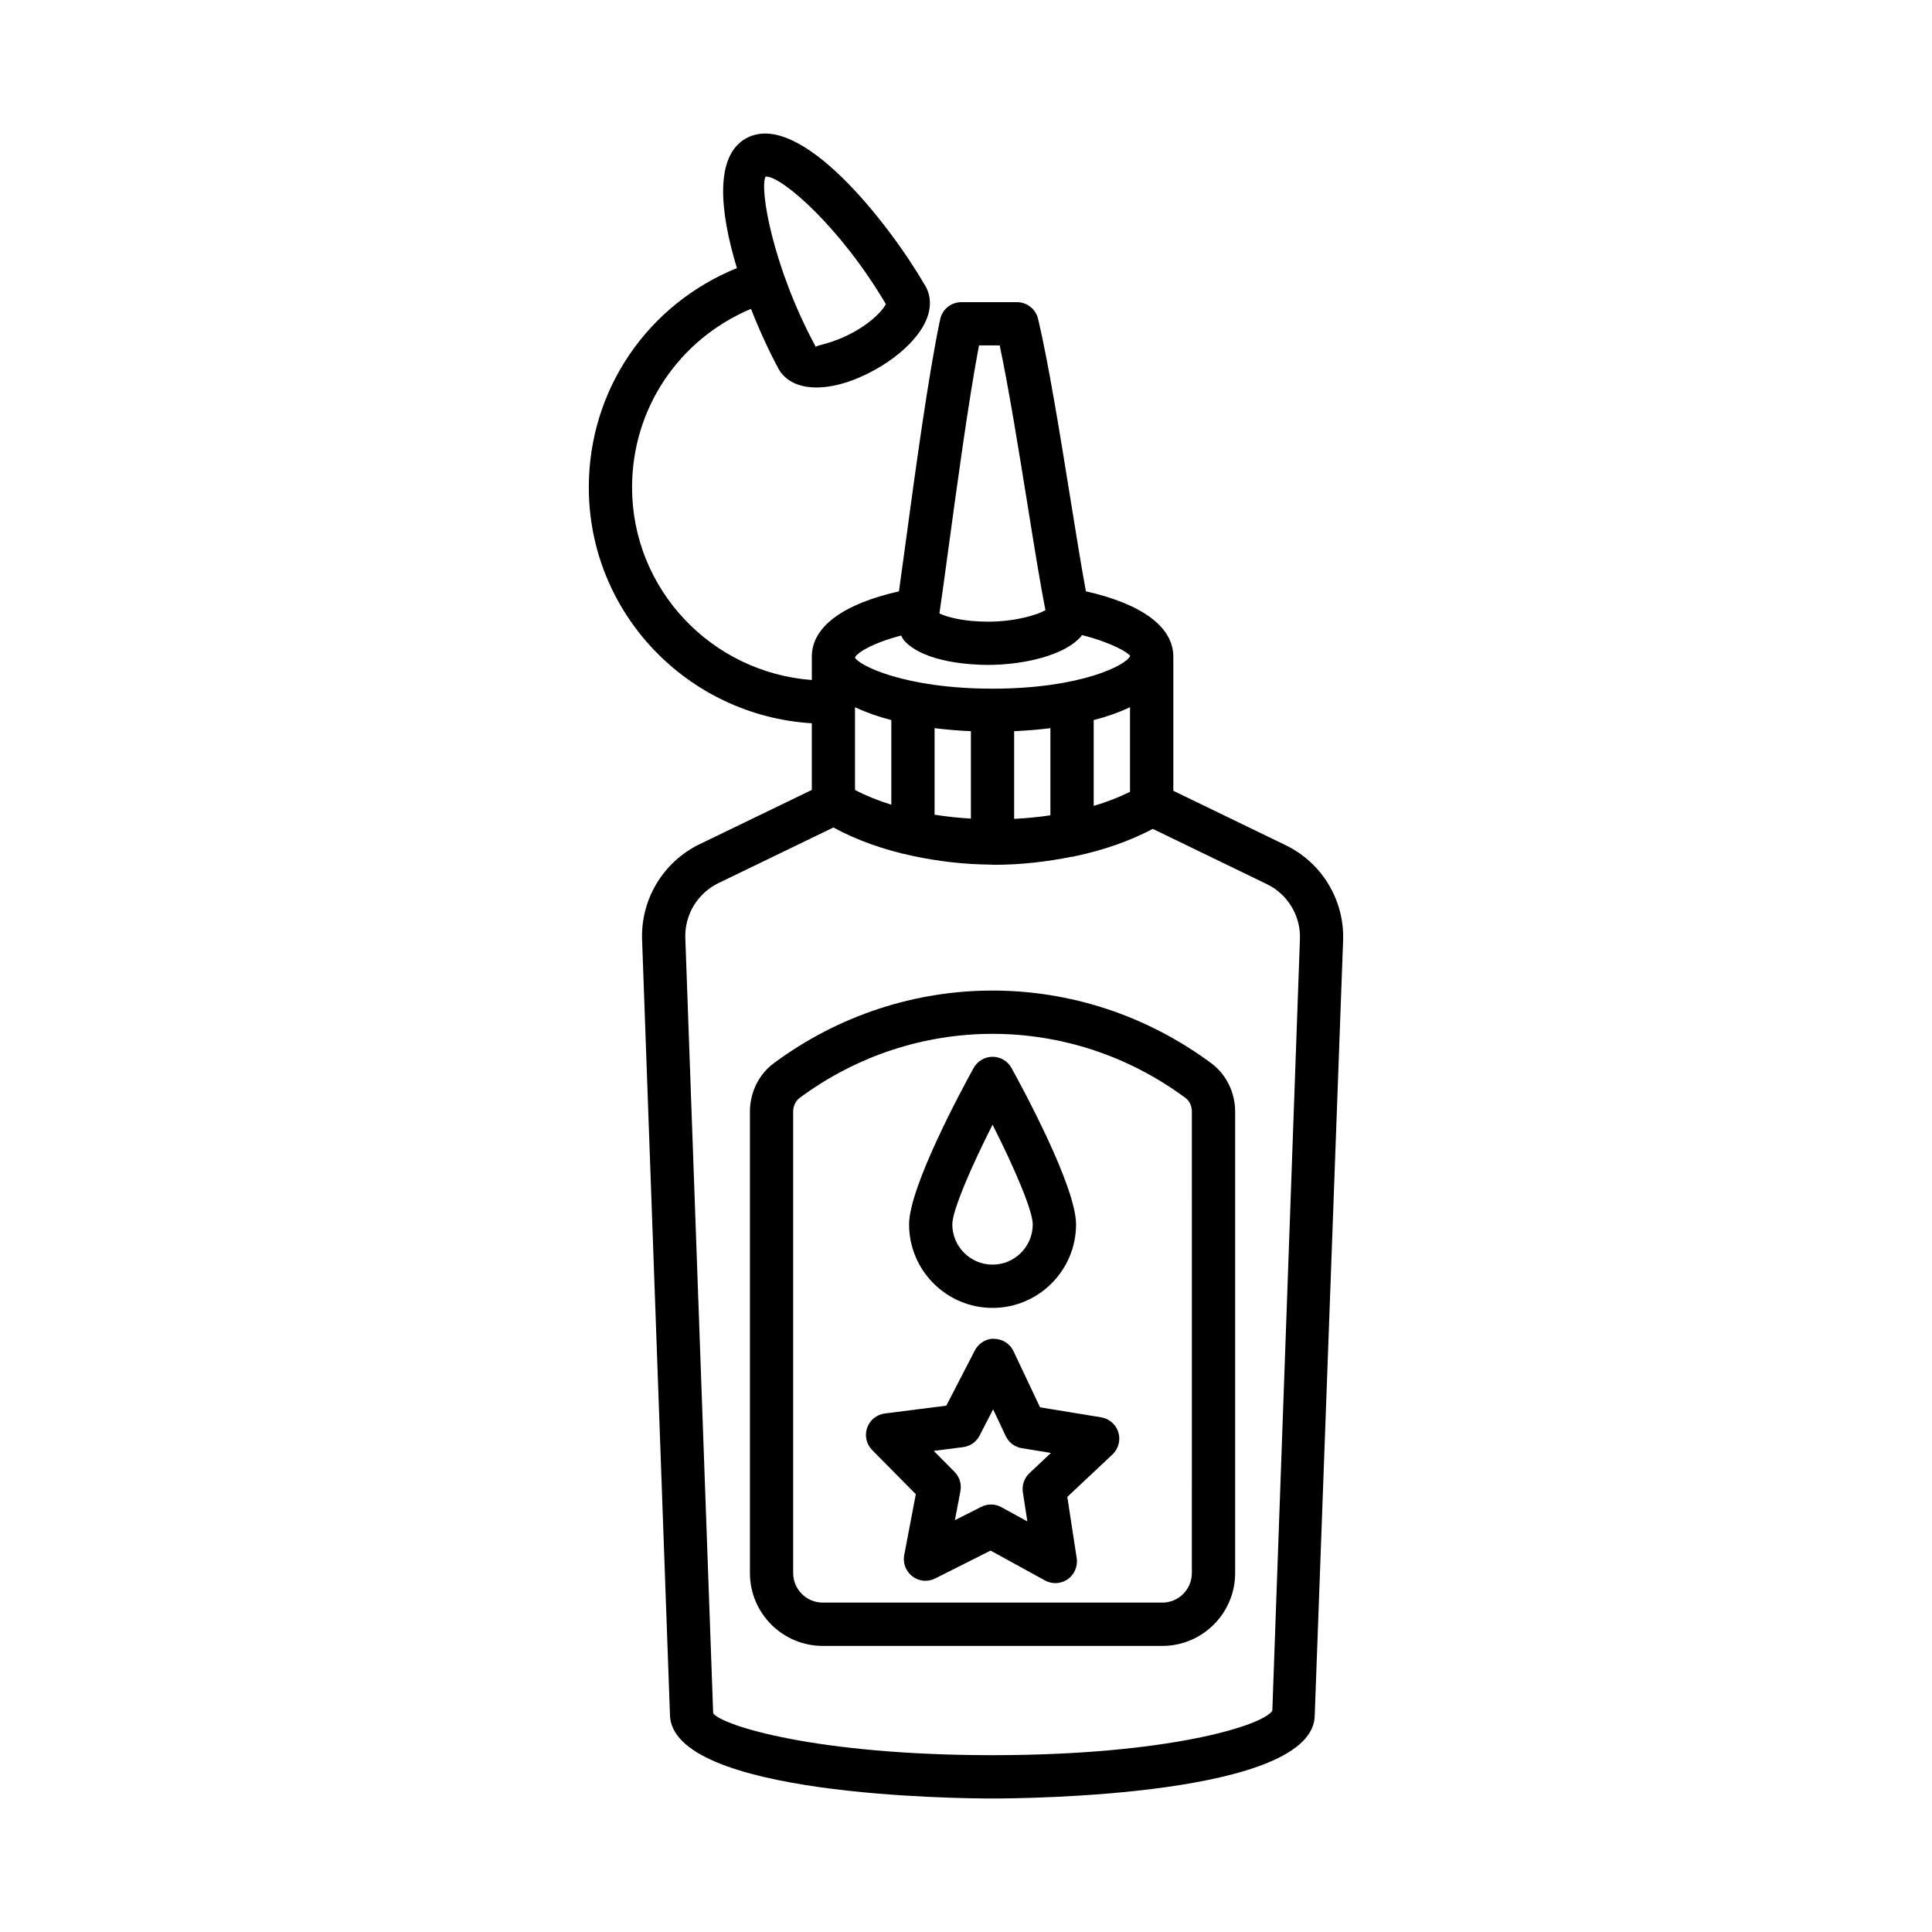
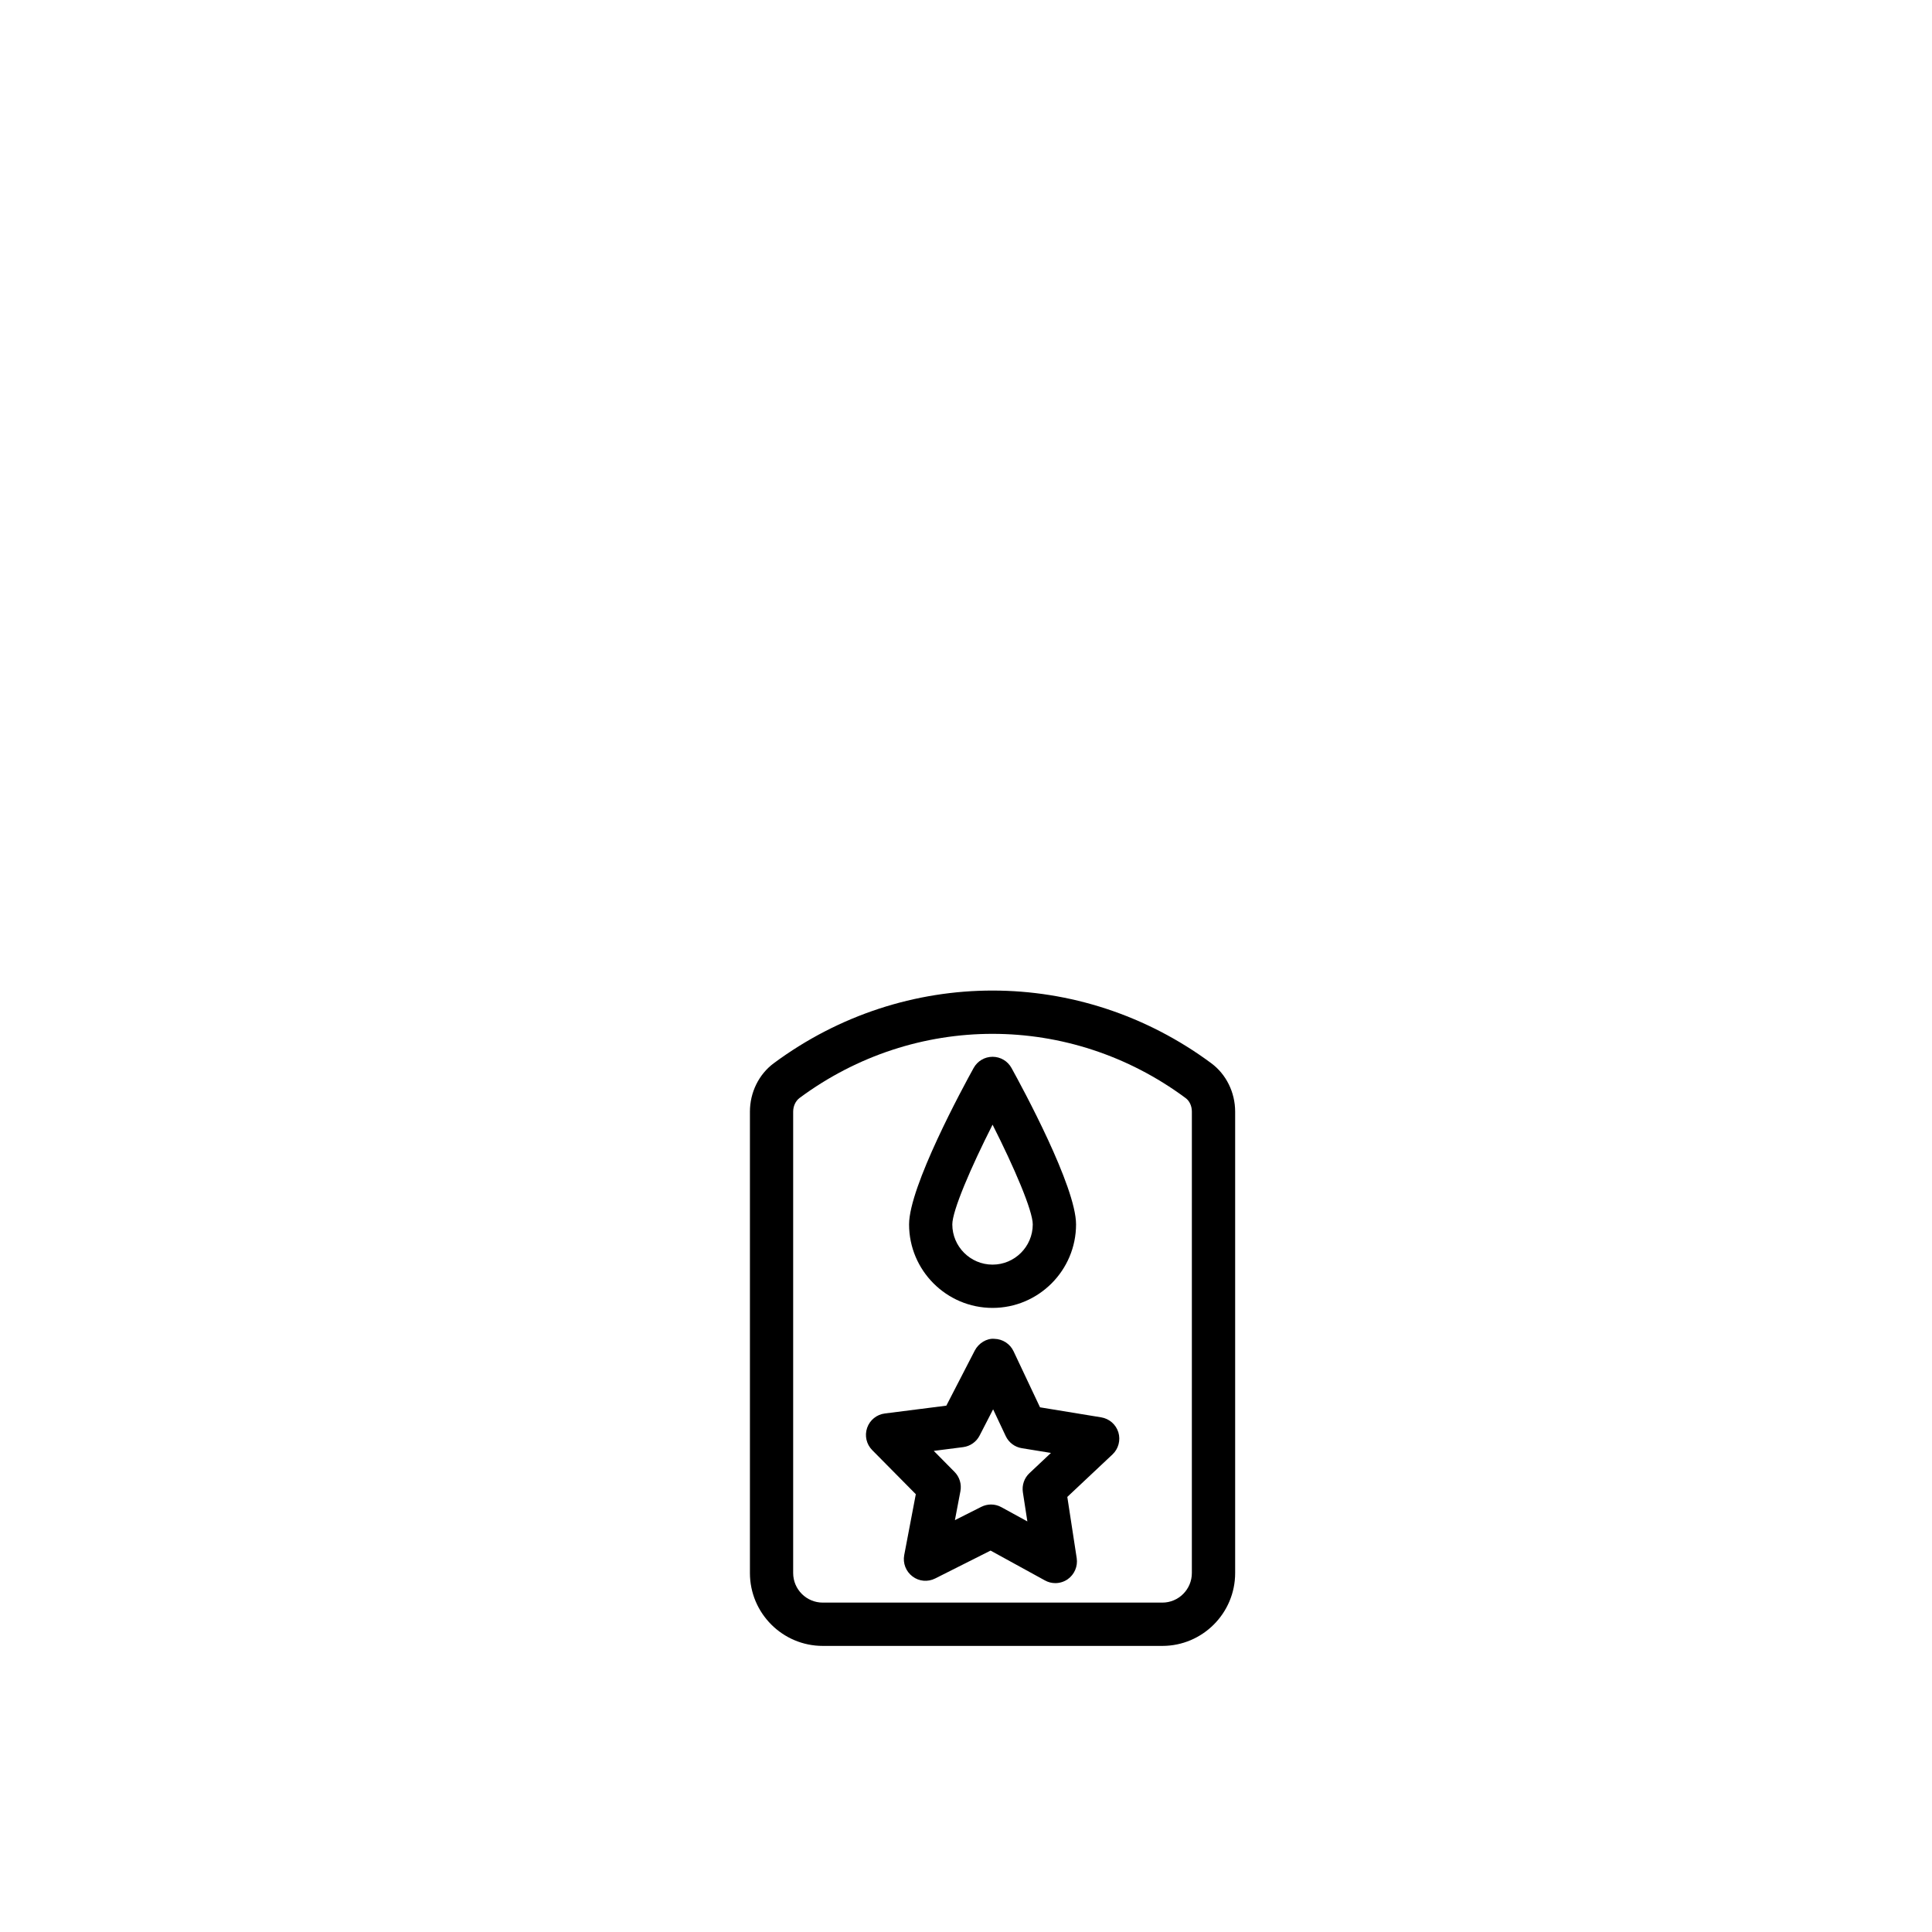
<svg xmlns="http://www.w3.org/2000/svg" fill="#000000" width="800px" height="800px" version="1.1" viewBox="144 144 512 512">
  <g>
-     <path d="m484.69 367.97-29.746-14.402v-35.531c0-7.891-8.25-13.961-23.168-17.336-1.168-6.289-2.559-14.895-4.07-24.289-2.731-16.965-5.82-36.188-8.605-47.926-0.617-2.582-2.926-4.406-5.574-4.406h-14.77c-2.707 0-5.043 1.887-5.602 4.539-3.106 14.629-6.606 40.363-9.148 59.152-0.66 4.863-1.25 9.195-1.773 12.941-14.887 3.367-23.094 9.426-23.094 17.324v6.176c-26.566-1.996-47.637-24.008-47.637-51.07 0-20.977 12.523-39.312 31.516-47.289 2.387 6.059 5.008 11.652 7.328 15.949 1.867 3.254 5.465 4.883 10.031 4.883 4.512 0 9.977-1.594 15.641-4.769 4.527-2.531 8.422-5.738 10.977-9.016 4.848-6.234 3.527-10.828 2.301-13.012-0.062-0.113-0.125-0.215-0.195-0.32-9.449-16.285-33.18-46.773-47.402-38.902-8.449 4.738-6.898 19.602-2.41 34.383-23.621 9.586-39.25 32.195-39.25 58.098 0 33.379 26.211 60.508 59.098 62.531v17.664l-29.719 14.375c-9.676 4.68-15.664 14.648-15.258 25.371l7.379 205.16c0 21.742 76.699 22.371 85.441 22.371 8.742 0 85.457-0.629 85.441-22.16l7.512-205.17c0.398-10.719-5.59-20.652-15.242-25.316zm-137.79-177.17c0.043-0.008 0.09-0.008 0.141-0.008 4.309 0 19.84 13.613 31.73 33.816-0.707 1.355-3.195 4.406-8.367 7.305-5.961 3.344-10.234 3.531-10.191 4.043-11.465-21.168-15.016-42.211-13.312-45.156zm48.453 98.516c2.281-16.77 5.309-39.125 8.094-53.781h5.484c2.426 11.465 5.078 27.945 7.449 42.691 1.789 11.129 3.441 21.309 4.672 27.484-2.266 1.293-8.102 3.035-15.215 3.035-6.707 0-11.047-1.293-12.879-2.184 0.629-4.254 1.457-10.297 2.394-17.246zm-24.766 28.902c0.461-1.113 4.285-3.707 12.215-5.797 0.293 0.453 0.457 0.953 0.836 1.363 5.457 5.961 18.371 6.422 22.195 6.422 9.016 0 20.156-2.344 24.688-7.574 0.09-0.102 0.105-0.234 0.191-0.34 8.344 2.125 12.367 4.781 12.793 5.523-0.953 2.469-13.195 8.688-36.48 8.688-23.188 0-35.41-6.156-36.441-8.227zm72.879 13.211v22.406c-2.945 1.473-6.156 2.711-9.625 3.734v-22.742c3.559-0.914 6.766-2.062 9.625-3.398zm-21.098 5.543v23.098c-3.156 0.465-6.344 0.773-9.613 0.934v-23.234c3.246-0.145 6.457-0.402 9.613-0.797zm-21.07 0.797v23.172c-3.277-0.195-6.469-0.539-9.625-1.039v-22.934c3.16 0.398 6.375 0.656 9.625 0.801zm-30.711-6.348c2.859 1.34 6.066 2.488 9.625 3.402v22.438c-3.484-1.082-6.699-2.379-9.625-3.914zm110.59 265.95c-2.59 3.973-27.742 11.766-74.195 11.766-46.441 0-71.598-7.793-73.984-11.109l-7.379-205.37c-0.238-6.191 3.211-11.934 8.793-14.633l30.449-14.734c6.168 3.348 13.238 5.887 21 7.531 0.031 0 0.055 0.02 0.086 0.02h0.004c6.613 1.398 13.598 2.25 20.891 2.293 0.066 0.004 0.121 0.039 0.191 0.039 0.039 0 0.066-0.02 0.105-0.02 0.125 0 0.238 0.02 0.363 0.02 7.148 0 14.008-0.824 20.547-2.133 0.023 0 0.039 0.012 0.062 0.012 0.32 0 0.602-0.133 0.91-0.184 7.535-1.59 14.43-4.019 20.48-7.207l30.211 14.625c5.555 2.688 9.012 8.41 8.785 14.57z" />
    <path d="m464.99 425.76c-34.668-25.672-81.246-25.66-115.9-0.016-3.981 2.938-6.352 7.738-6.352 12.859v122.27c0 10.648 8.66 19.309 19.301 19.309h89.996c10.633 0 19.293-8.66 19.293-19.309v-122.26c0-5.121-2.379-9.934-6.336-12.848zm-5.137 135.11c0 4.324-3.512 7.836-7.82 7.836h-89.996c-4.324 0-7.84-3.512-7.84-7.836v-122.27c0-1.469 0.652-2.856 1.707-3.637 15.285-11.32 33.207-16.984 51.121-16.984 17.922 0 35.859 5.664 51.152 17 1.062 0.77 1.68 2.125 1.68 3.625z" />
    <path d="m435.82 519.61-16.203-2.656-7.016-14.859c-0.93-1.973-2.902-3.246-5.086-3.289-2-0.195-4.191 1.16-5.191 3.106l-7.535 14.605-16.293 2.07c-2.16 0.266-3.988 1.75-4.695 3.805-0.715 2.07-0.195 4.352 1.344 5.902l11.555 11.684-3.07 16.133c-0.406 2.156 0.441 4.336 2.184 5.652 1.742 1.344 4.094 1.523 6.023 0.547l14.676-7.387 14.402 7.906c0.852 0.477 1.805 0.715 2.758 0.715 1.148 0 2.309-0.348 3.289-1.035 1.777-1.258 2.699-3.414 2.379-5.57l-2.492-16.242 11.977-11.262c1.582-1.484 2.184-3.766 1.555-5.848-0.641-2.086-2.402-3.625-4.559-3.977zm-19.016 14.805c-1.371 1.285-2.016 3.176-1.734 5.039l1.191 7.738-6.871-3.766c-0.852-0.477-1.805-0.715-2.758-0.715-0.883 0-1.762 0.211-2.574 0.617l-6.996 3.527 1.461-7.68c0.348-1.859-0.23-3.766-1.559-5.106l-5.504-5.57 7.766-0.992c1.875-0.238 3.504-1.371 4.371-3.051l3.59-6.969 3.344 7.094c0.805 1.707 2.398 2.91 4.258 3.203l7.723 1.258z" />
-     <path d="m407.04 490.61c12.191 0 22.125-9.934 22.125-22.133 0-10.016-14.258-36.293-17.109-41.453-1.008-1.832-2.93-2.965-5.016-2.965-2.086 0-4 1.133-5.016 2.965-2.856 5.164-17.109 31.438-17.109 41.453-0.004 12.199 9.922 22.133 22.125 22.133zm0-48.562c5.738 11.332 10.652 22.793 10.652 26.43 0 5.875-4.777 10.66-10.652 10.66-5.883 0-10.668-4.785-10.668-10.66 0-3.641 4.922-15.098 10.668-26.43z" />
+     <path d="m407.04 490.61c12.191 0 22.125-9.934 22.125-22.133 0-10.016-14.258-36.293-17.109-41.453-1.008-1.832-2.93-2.965-5.016-2.965-2.086 0-4 1.133-5.016 2.965-2.856 5.164-17.109 31.438-17.109 41.453-0.004 12.199 9.922 22.133 22.125 22.133m0-48.562c5.738 11.332 10.652 22.793 10.652 26.43 0 5.875-4.777 10.66-10.652 10.66-5.883 0-10.668-4.785-10.668-10.66 0-3.641 4.922-15.098 10.668-26.43z" />
  </g>
</svg>